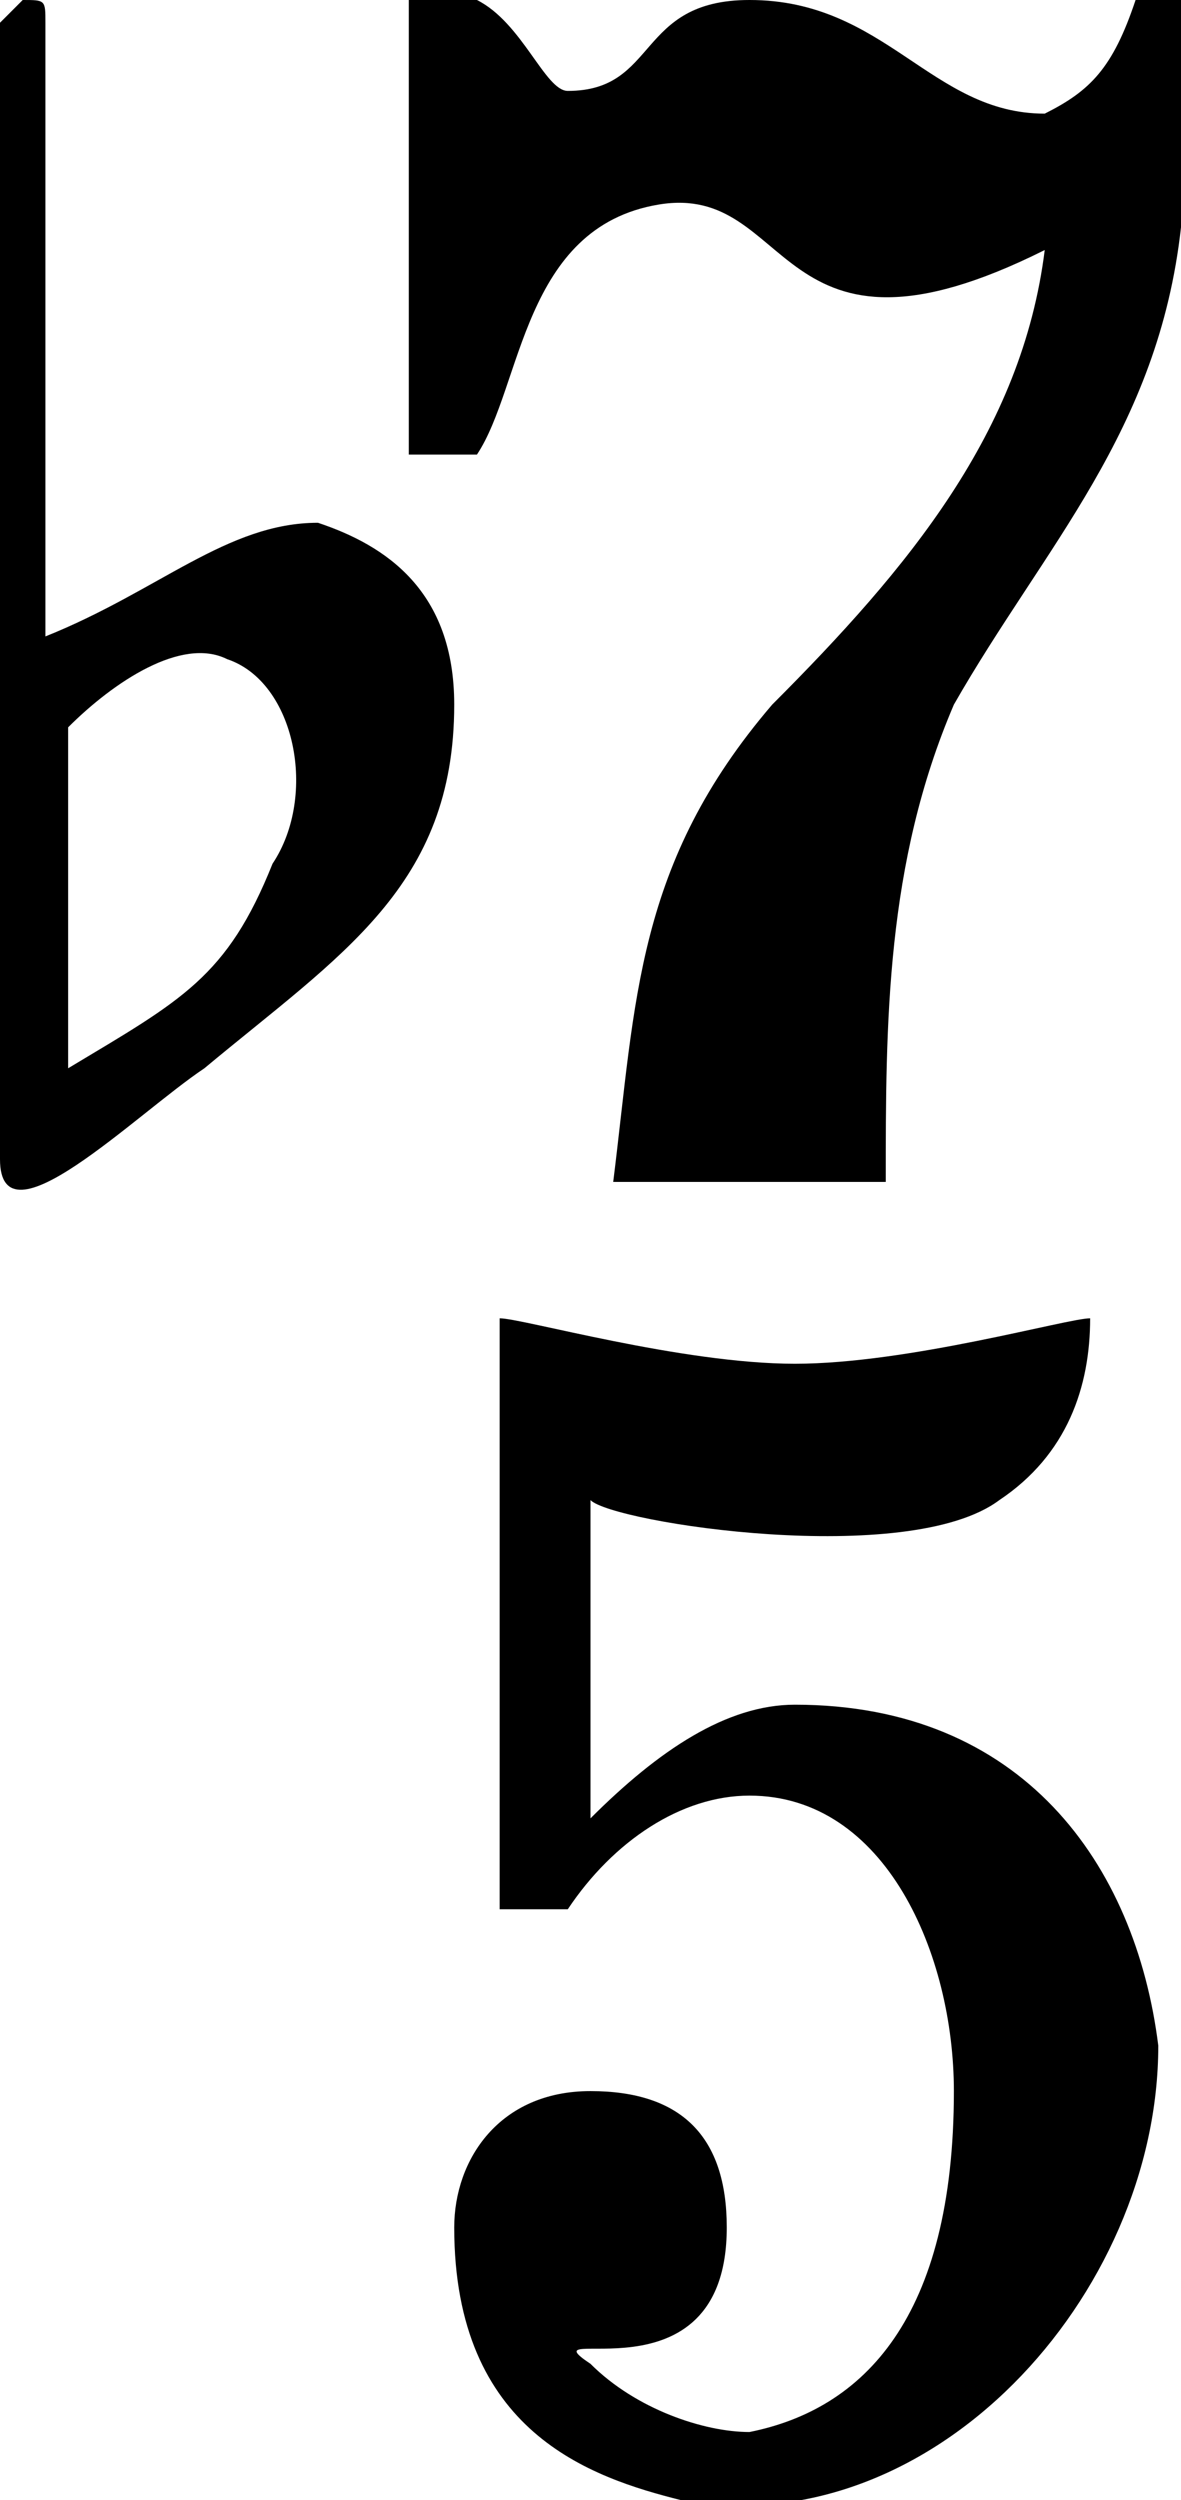
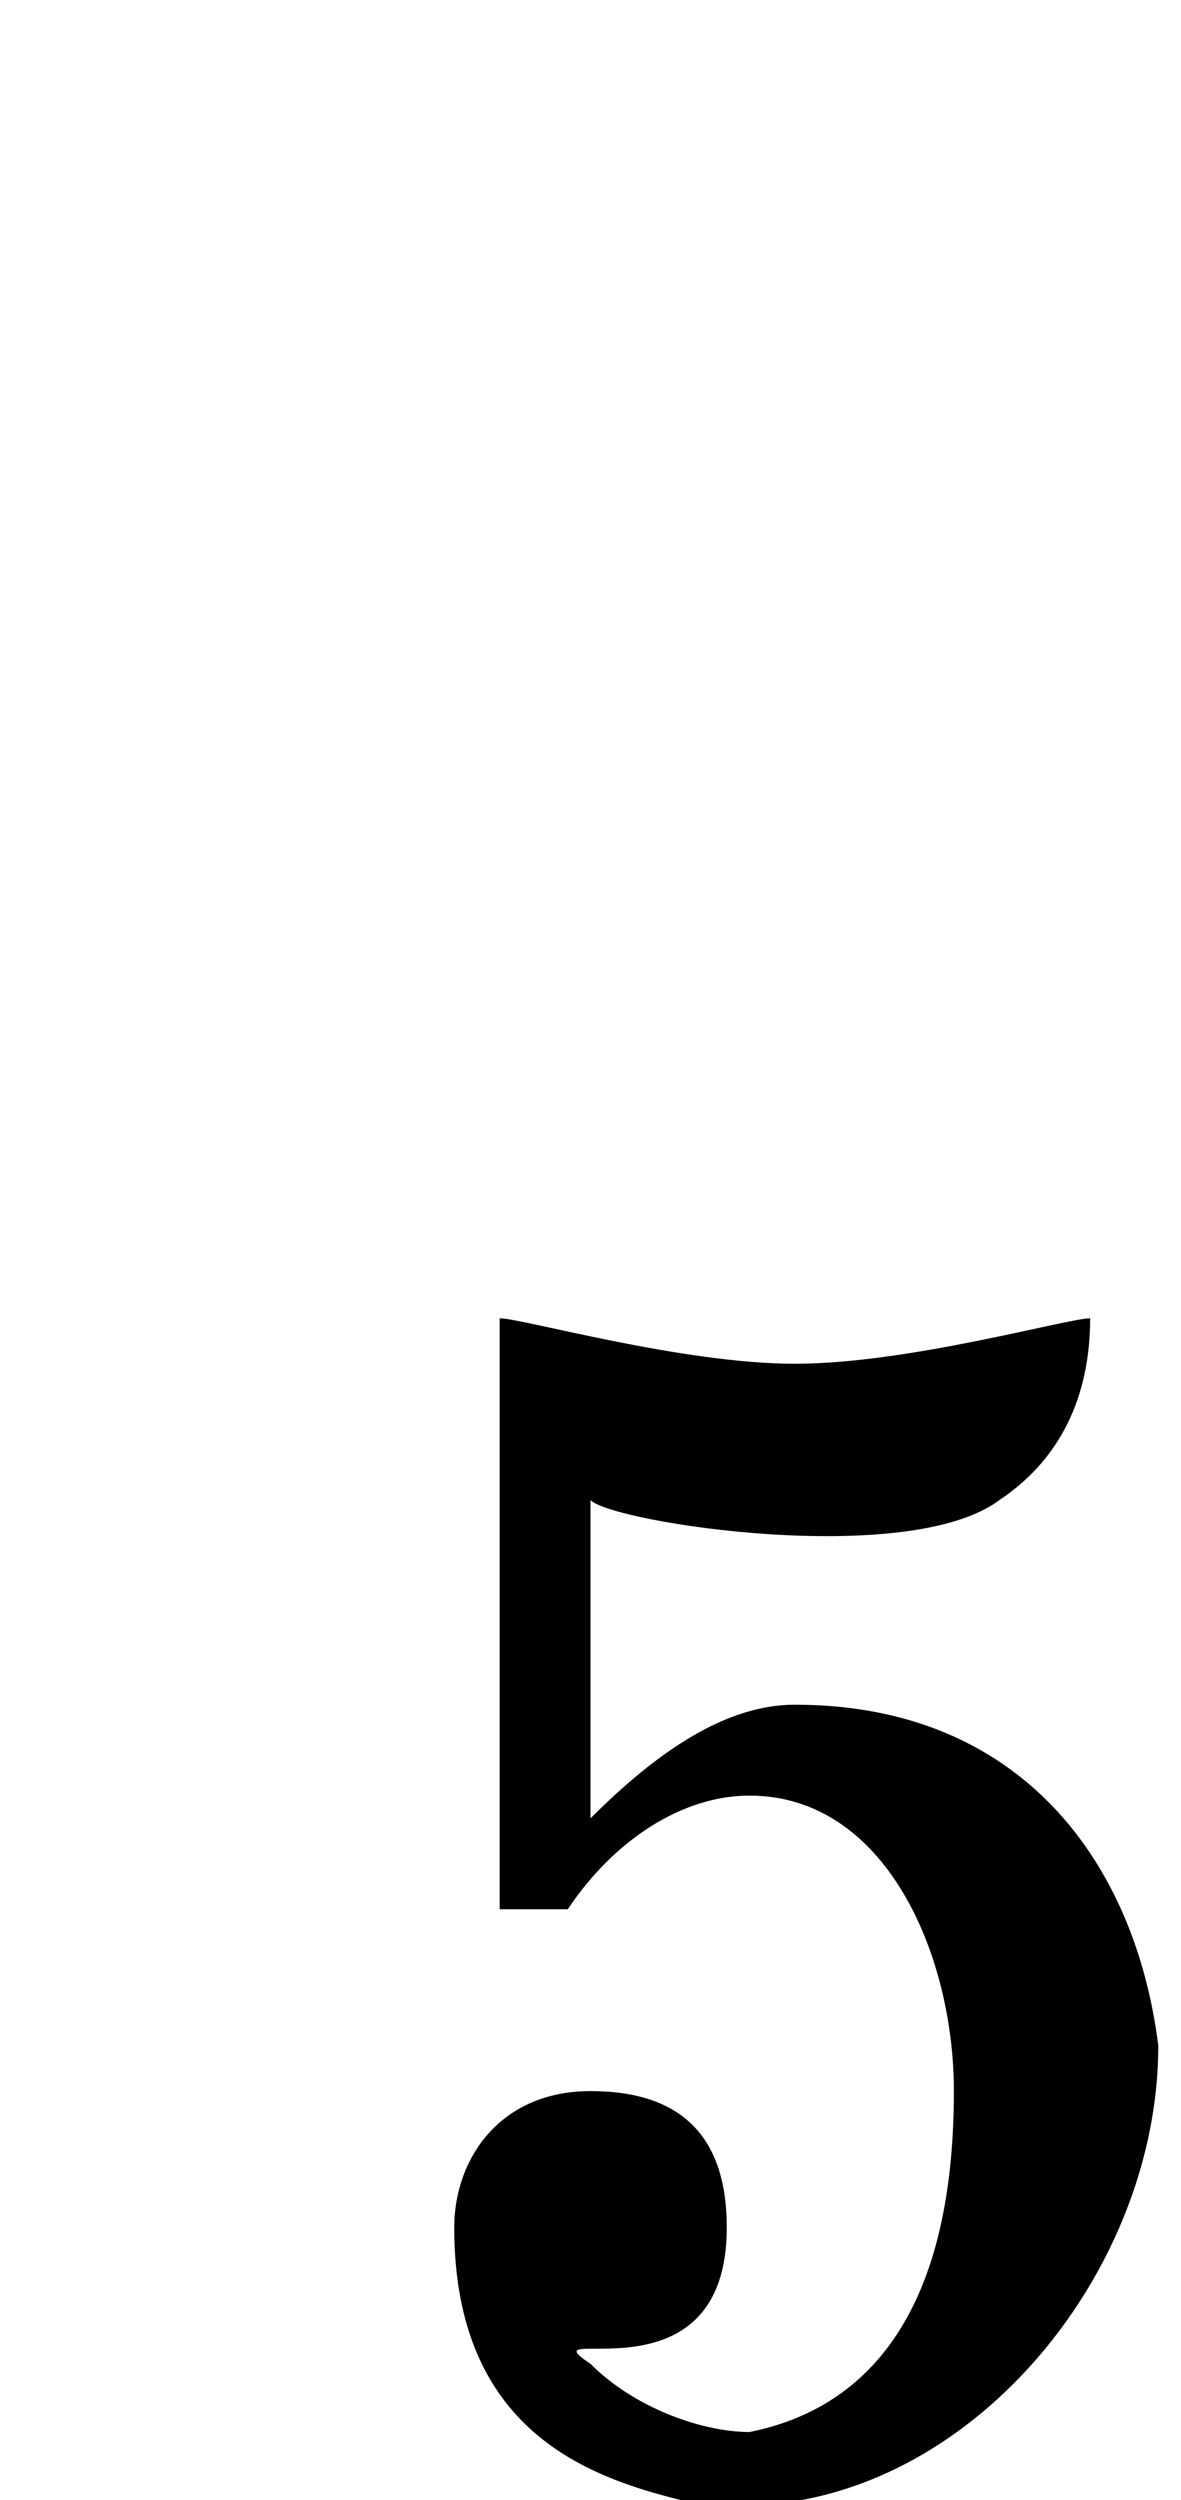
<svg xmlns="http://www.w3.org/2000/svg" version="1.1" id="Ebene_1" x="0px" y="0px" width="5.2px" height="11px" viewBox="0 0 5.2 11" style="enable-background:new 0 0 5.2 11;" xml:space="preserve">
  <g>
    <path d="M3,11C2.6,10.9,2,10.7,2,9.8c0-0.3,0.2-0.6,0.6-0.6c0.4,0,0.6,0.2,0.6,0.6c0,0.8-0.9,0.4-0.6,0.6c0.2,0.2,0.5,0.3,0.7,0.3   c0.5-0.1,0.9-0.5,0.9-1.5c0-0.6-0.3-1.3-0.9-1.3C3,7.9,2.7,8.1,2.5,8.4H2.2V5.8C2.3,5.8,3,6,3.5,6C4,6,4.7,5.8,4.8,5.8   c0,0.3-0.1,0.6-0.4,0.8C4,6.9,2.7,6.7,2.6,6.6V8c0.3-0.3,0.6-0.5,0.9-0.5c1,0,1.5,0.7,1.6,1.5C5.1,10.1,4.1,11.2,3,11z" />
  </g>
  <g>
-     <path d="M4.2,3.1C3.9,3.8,3.9,4.5,3.9,5.2H2.7c0.1-0.8,0.1-1.4,0.7-2.1c0.6-0.6,1.1-1.2,1.2-2C3.4,1.7,3.5,0.8,2.9,0.9   S2.3,1.7,2.1,2H1.8V0h0.3c0.2,0.1,0.3,0.4,0.4,0.4C2.9,0.4,2.8,0,3.3,0c0.6,0,0.8,0.5,1.3,0.5C4.8,0.4,4.9,0.3,5,0h0.2   c0,0.3,0,0.7,0,1C5.1,1.9,4.6,2.4,4.2,3.1z" />
-   </g>
+     </g>
  <g>
-     <path d="M0.9,4.7C0.6,4.9,0,5.5,0,5.1V0.1C0,0.1,0.1,0,0.1,0c0.1,0,0.1,0,0.1,0.1v2.7C0.7,2.6,1,2.3,1.4,2.3C1.7,2.4,2,2.6,2,3.1   C2,3.9,1.5,4.2,0.9,4.7z M1,2.9C0.8,2.8,0.5,3,0.3,3.2v1.5C0.8,4.4,1,4.3,1.2,3.8C1.4,3.5,1.3,3,1,2.9z" />
-   </g>
+     </g>
</svg>